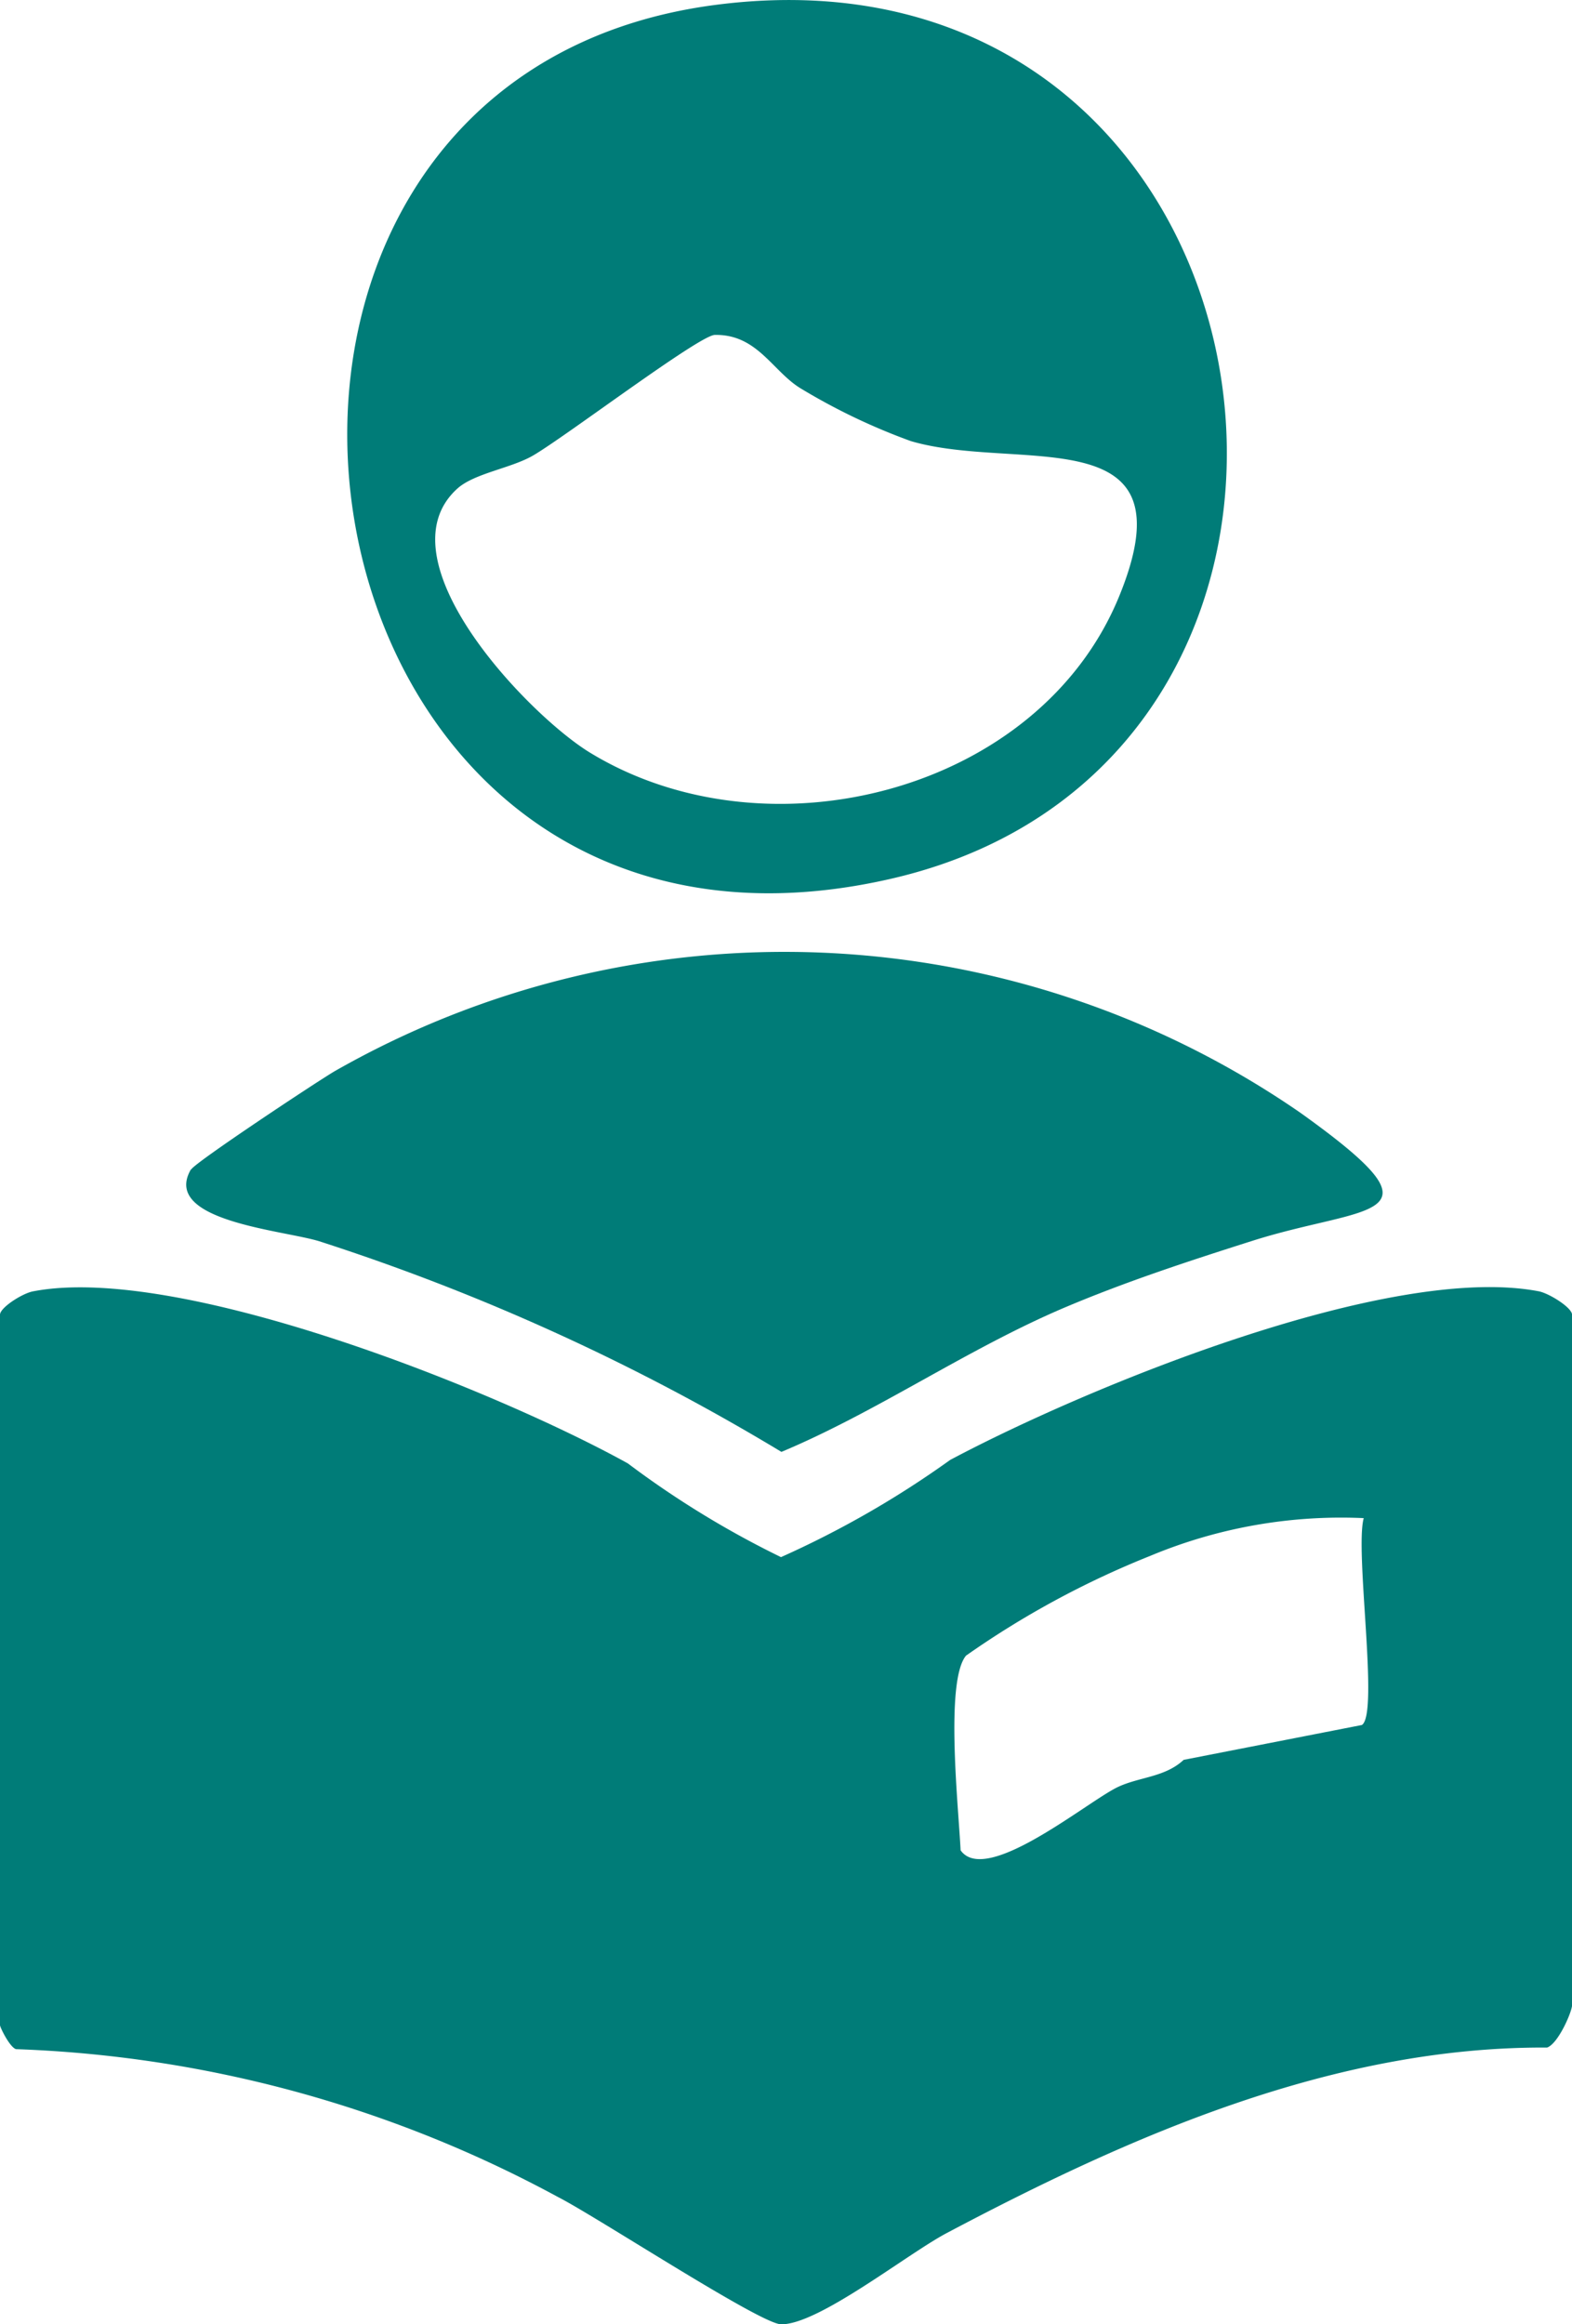
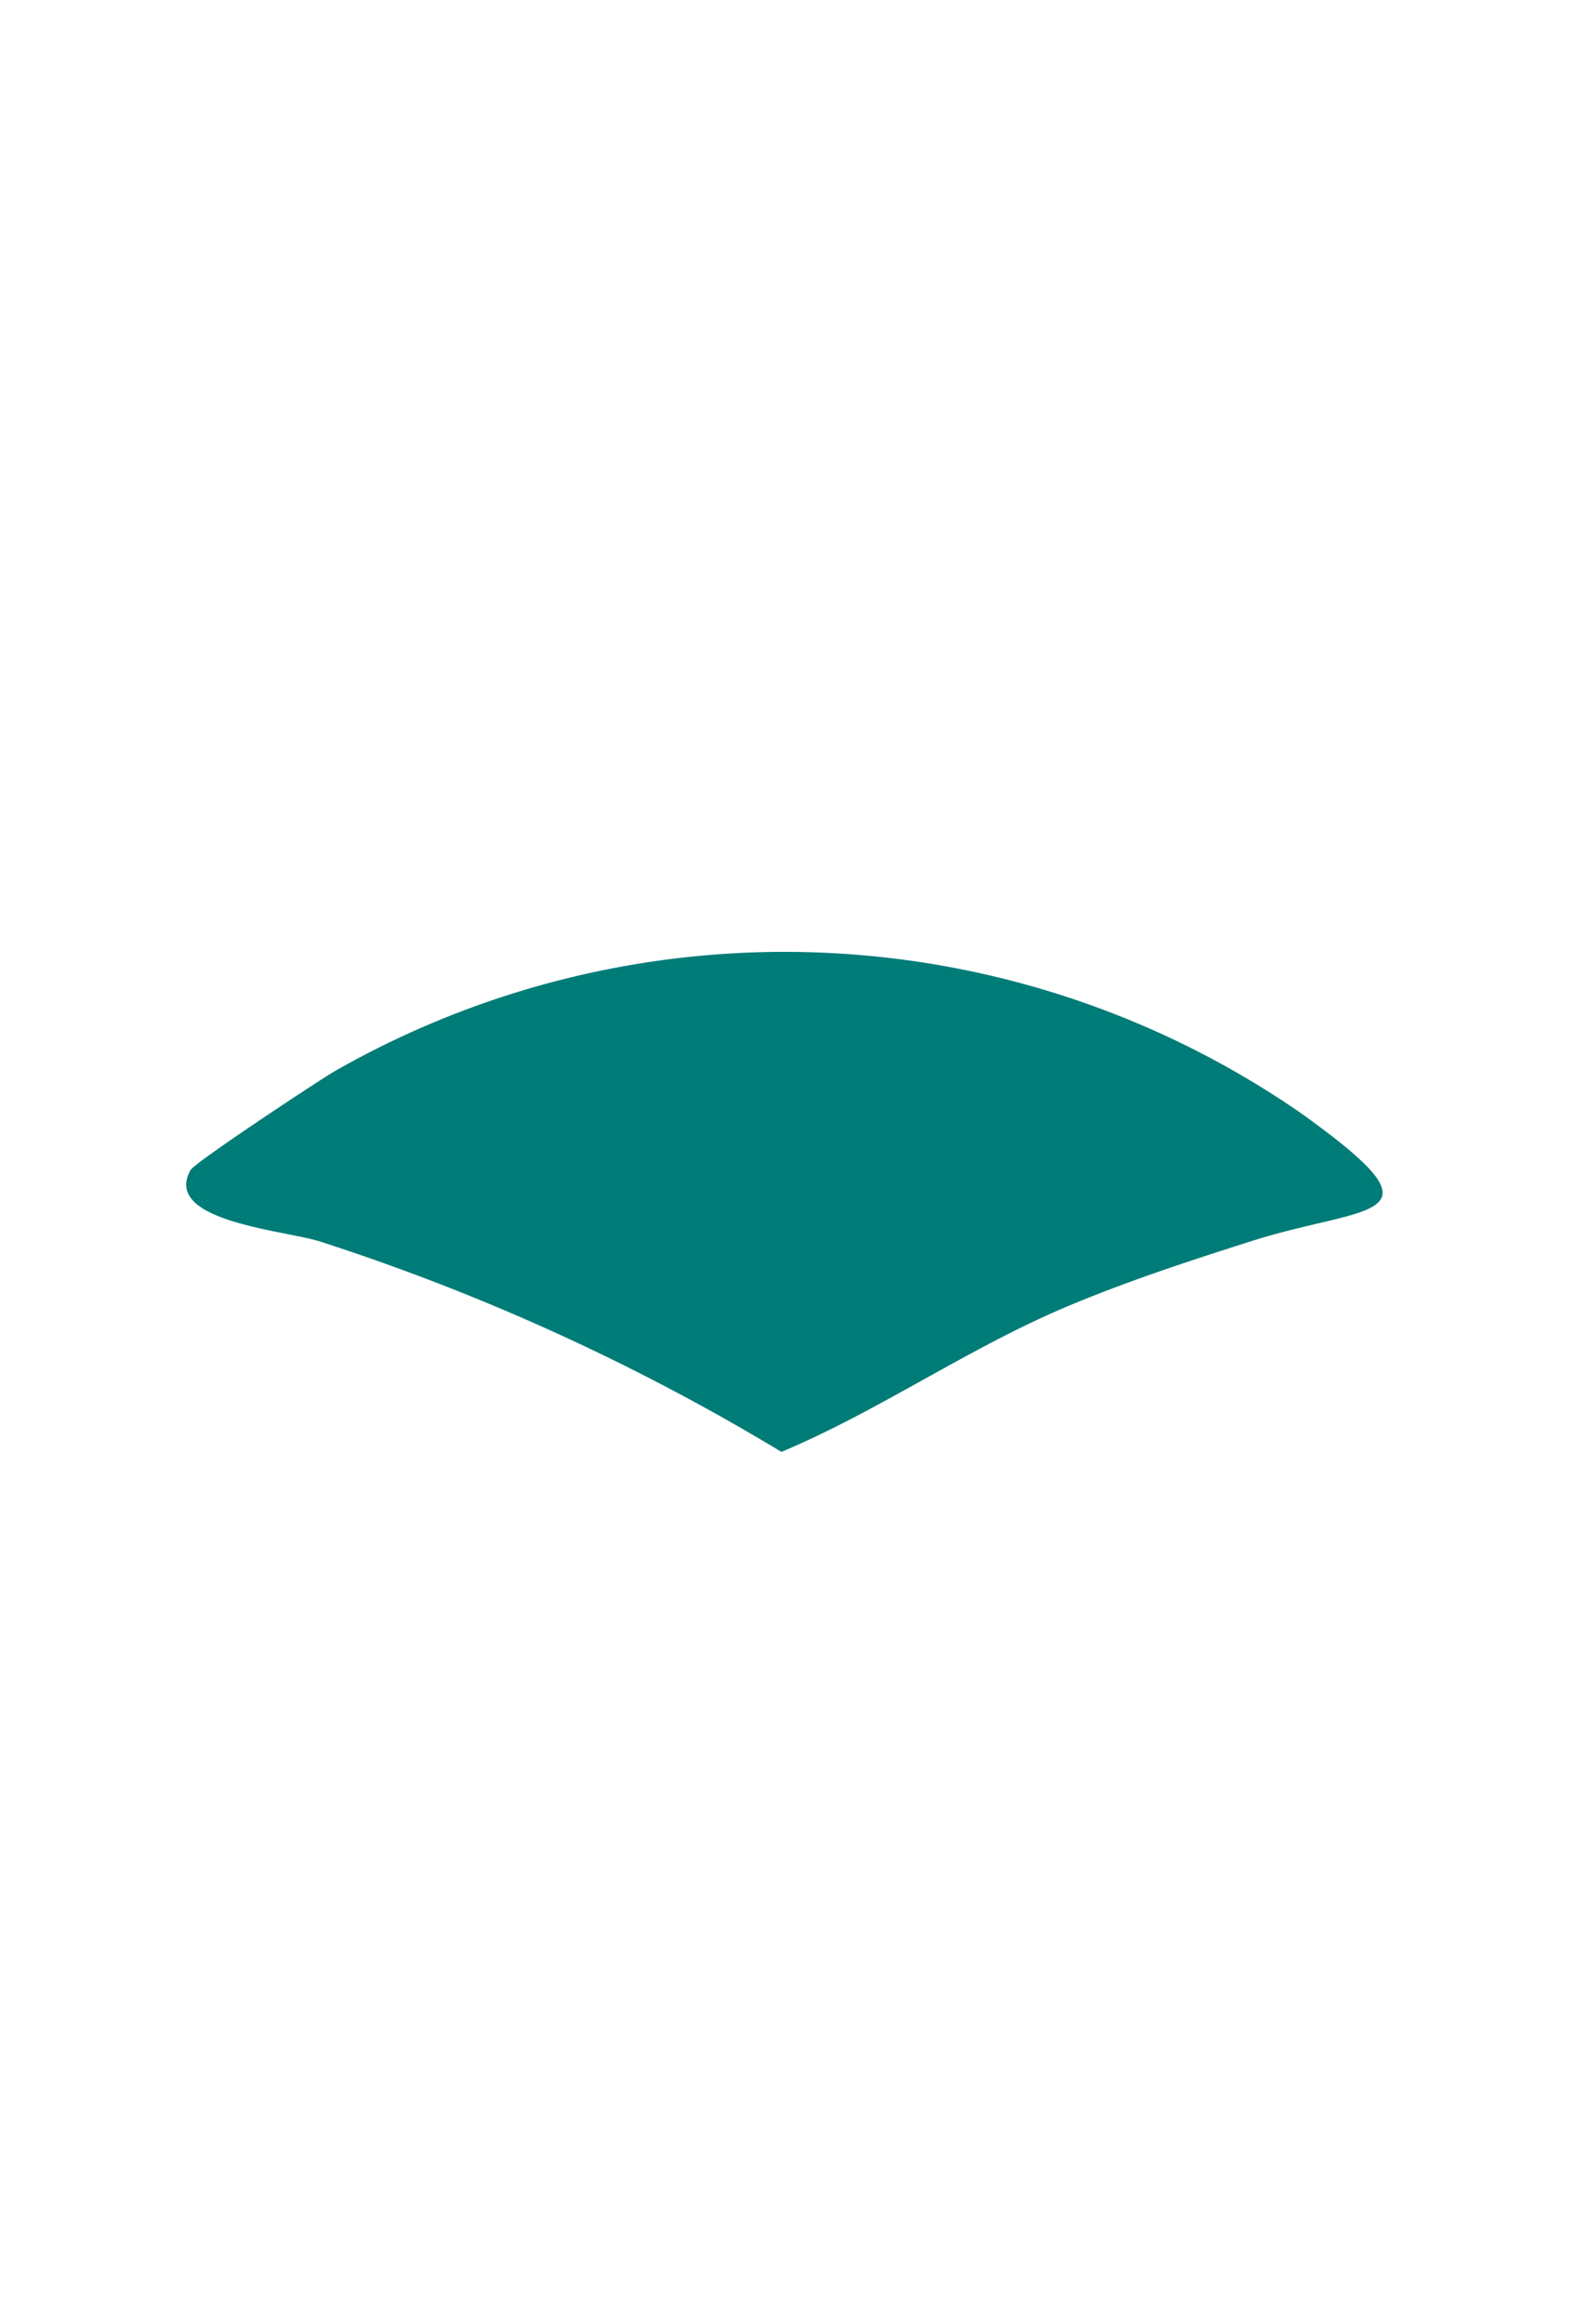
<svg xmlns="http://www.w3.org/2000/svg" width="21.654" height="32" viewBox="0 0 21.654 32">
  <defs>
    <clipPath id="a">
      <rect width="21.654" height="32" fill="#007c78" />
    </clipPath>
  </defs>
  <g clip-path="url(#a)">
-     <path d="M21.654,145.719c-.021.128-.2.521-.343.57-2.936-.016-5.724,1.206-8.272,2.555-.547.29-1.767,1.262-2.279,1.255-.281,0-2.546-1.485-3.079-1.755A16.9,16.9,0,0,0,.22,146.311c-.086-.027-.22-.3-.22-.331V136.2c0-.1.317-.3.46-.323,2.015-.385,6.378,1.367,8.189,2.37a12.92,12.92,0,0,0,2.109,1.29,13.307,13.307,0,0,0,2.33-1.338c1.861-.99,6.037-2.717,8.107-2.322.143.027.46.225.46.323ZM18.785,139a6.823,6.823,0,0,0-2.939.519,12.413,12.413,0,0,0-2.539,1.374c-.294.354-.1,2.127-.075,2.68.347.494,1.734-.661,2.16-.868.3-.144.652-.134.913-.377l2.455-.48c.238-.157-.1-2.391.025-2.848" transform="translate(0 -118.099)" fill="#007c78" />
-     <path d="M41.768.064C49.762-.949,51.426,10.437,44.153,12.1,35.655,14.045,33.764,1.078,41.768.064m-3.58,6.661c-1.082.973.975,3.119,1.825,3.637,2.444,1.491,6.186.547,7.29-2.154,1.016-2.486-1.391-1.7-2.87-2.135a8.556,8.556,0,0,1-1.5-.715c-.4-.231-.606-.758-1.2-.747-.209,0-2.048,1.394-2.5,1.658-.3.177-.809.245-1.045.456" transform="translate(-31.886 0)" fill="#007c78" />
    <path d="M19.783,103.459c.059-.1,1.719-1.2,1.973-1.35a12.507,12.507,0,0,1,13.3.568c2.1,1.5.941,1.258-.662,1.768-.872.277-1.756.566-2.6.925-1.335.57-2.57,1.43-3.882,1.979a30.265,30.265,0,0,0-6.367-2.9c-.5-.154-2.175-.278-1.769-.986" transform="translate(-17.148 -87.36)" fill="#007c78" />
  </g>
</svg>